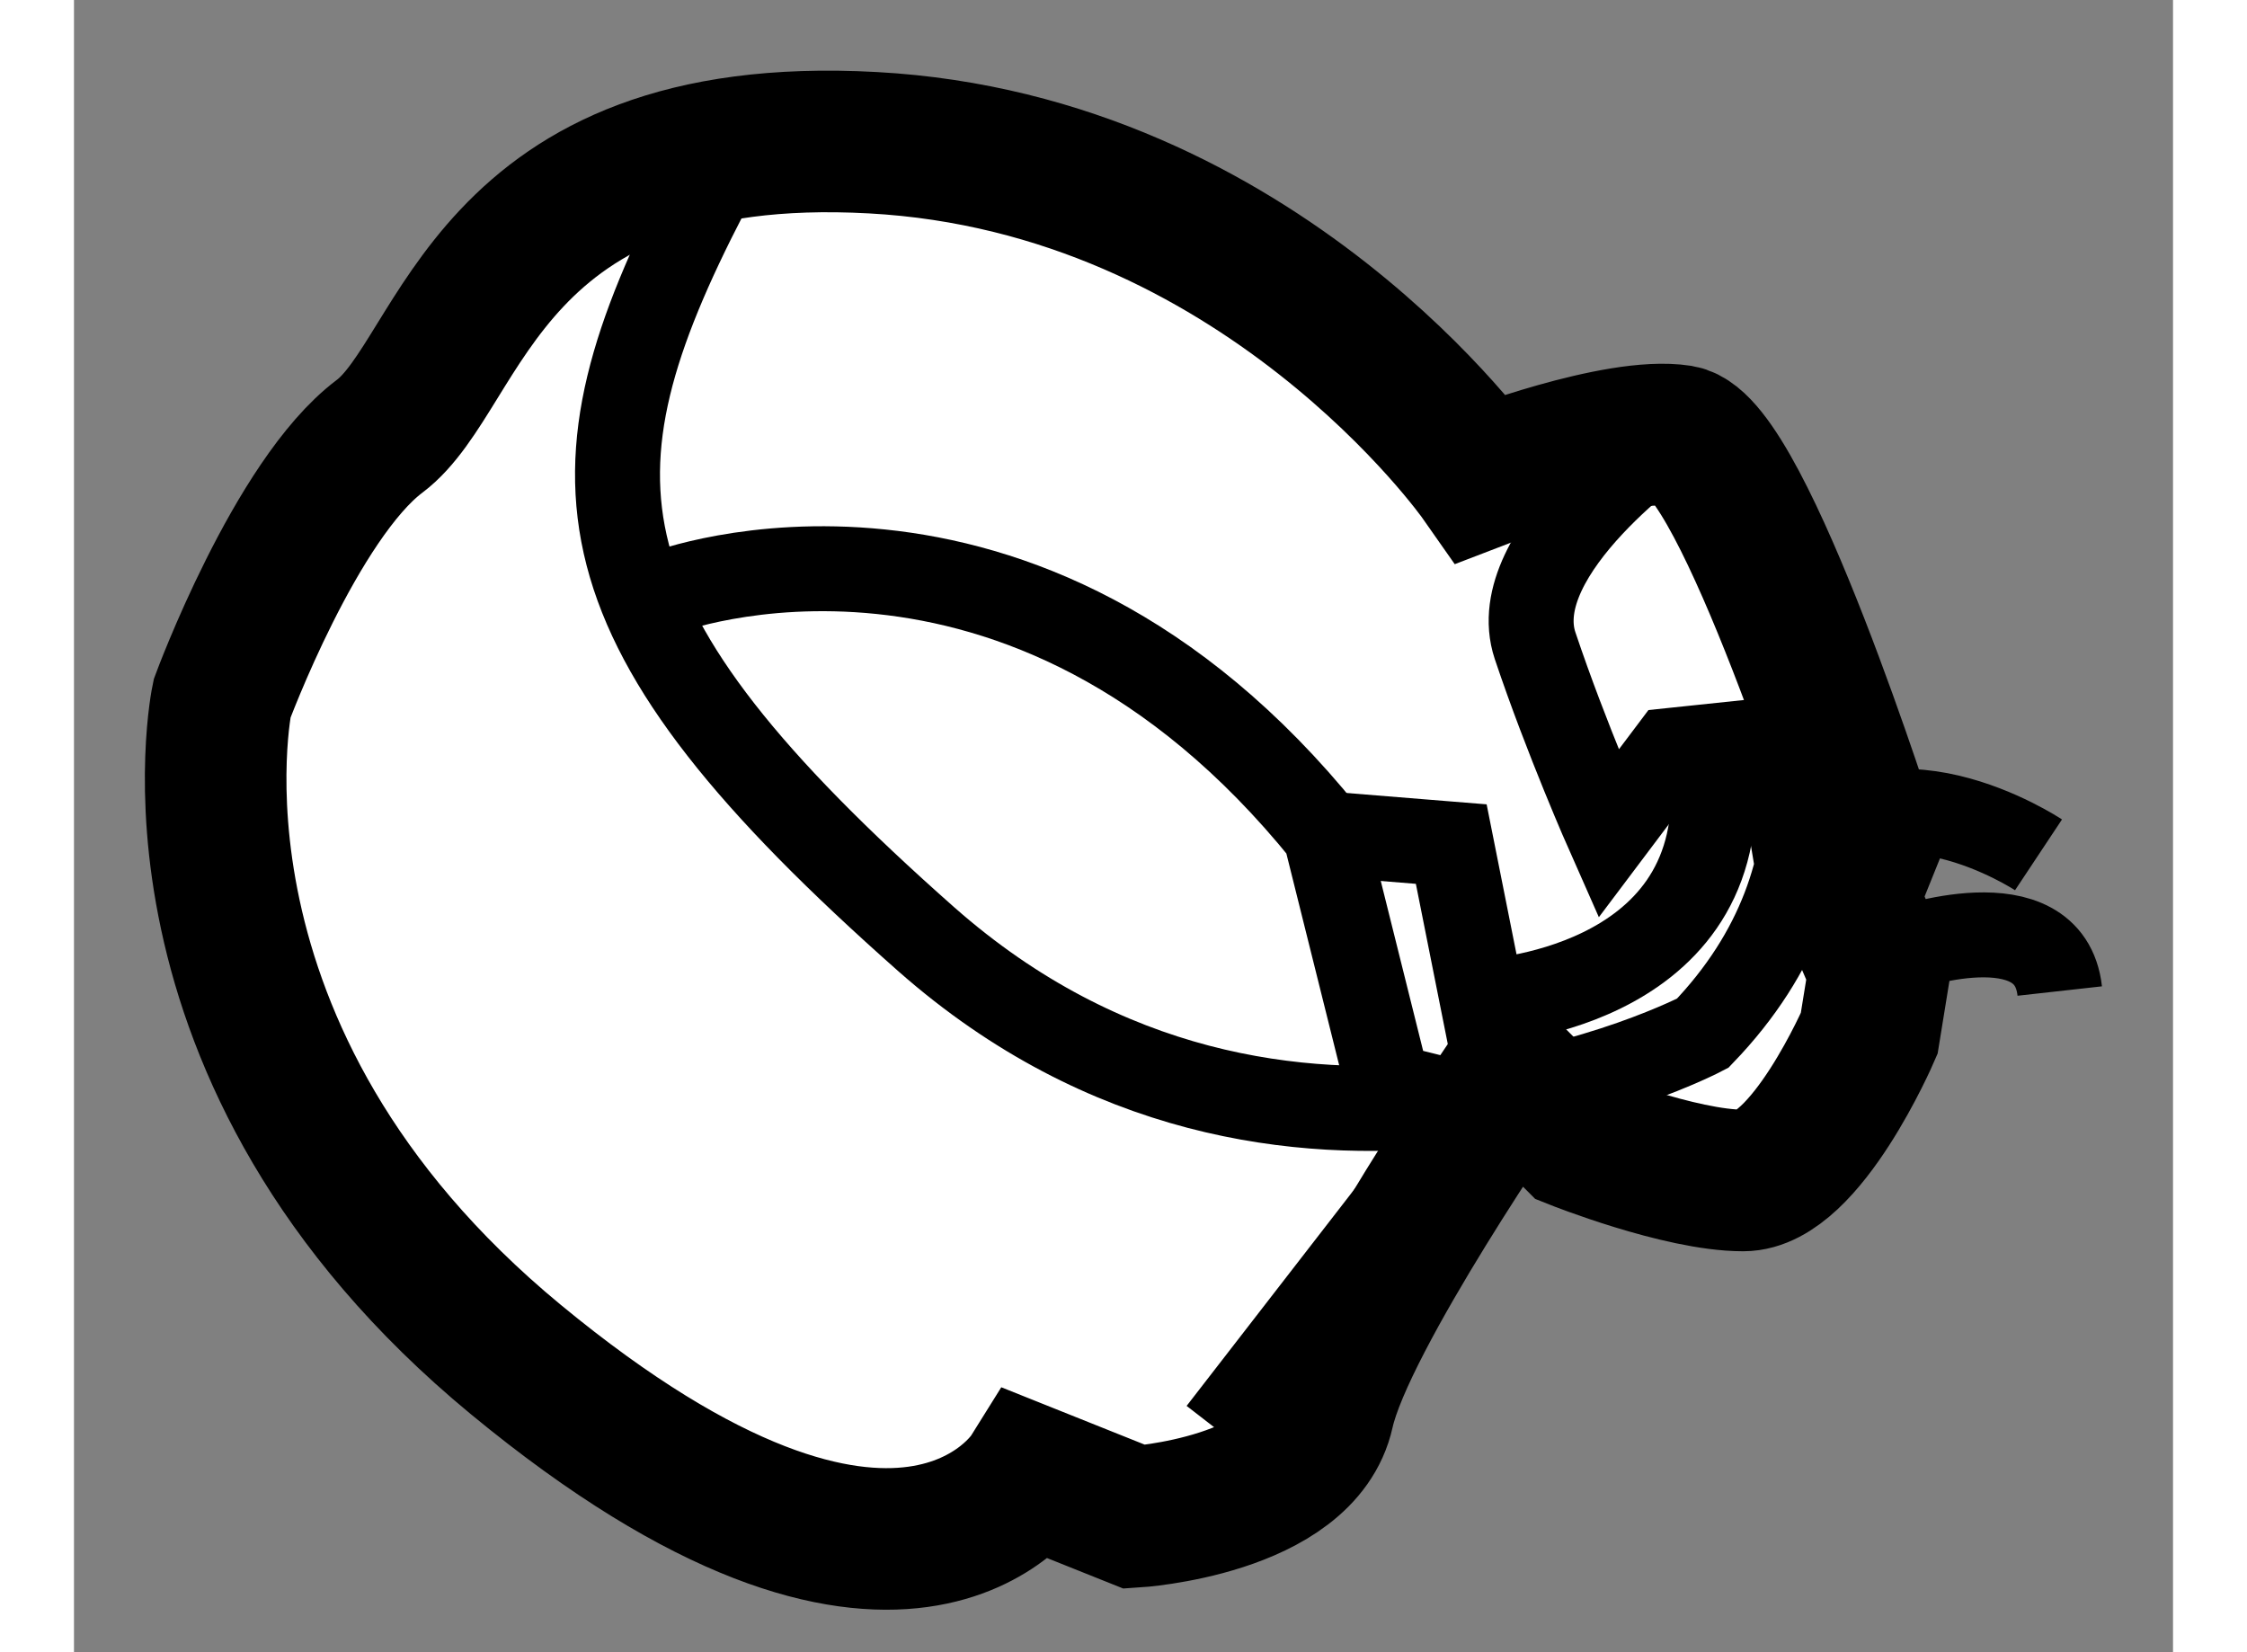
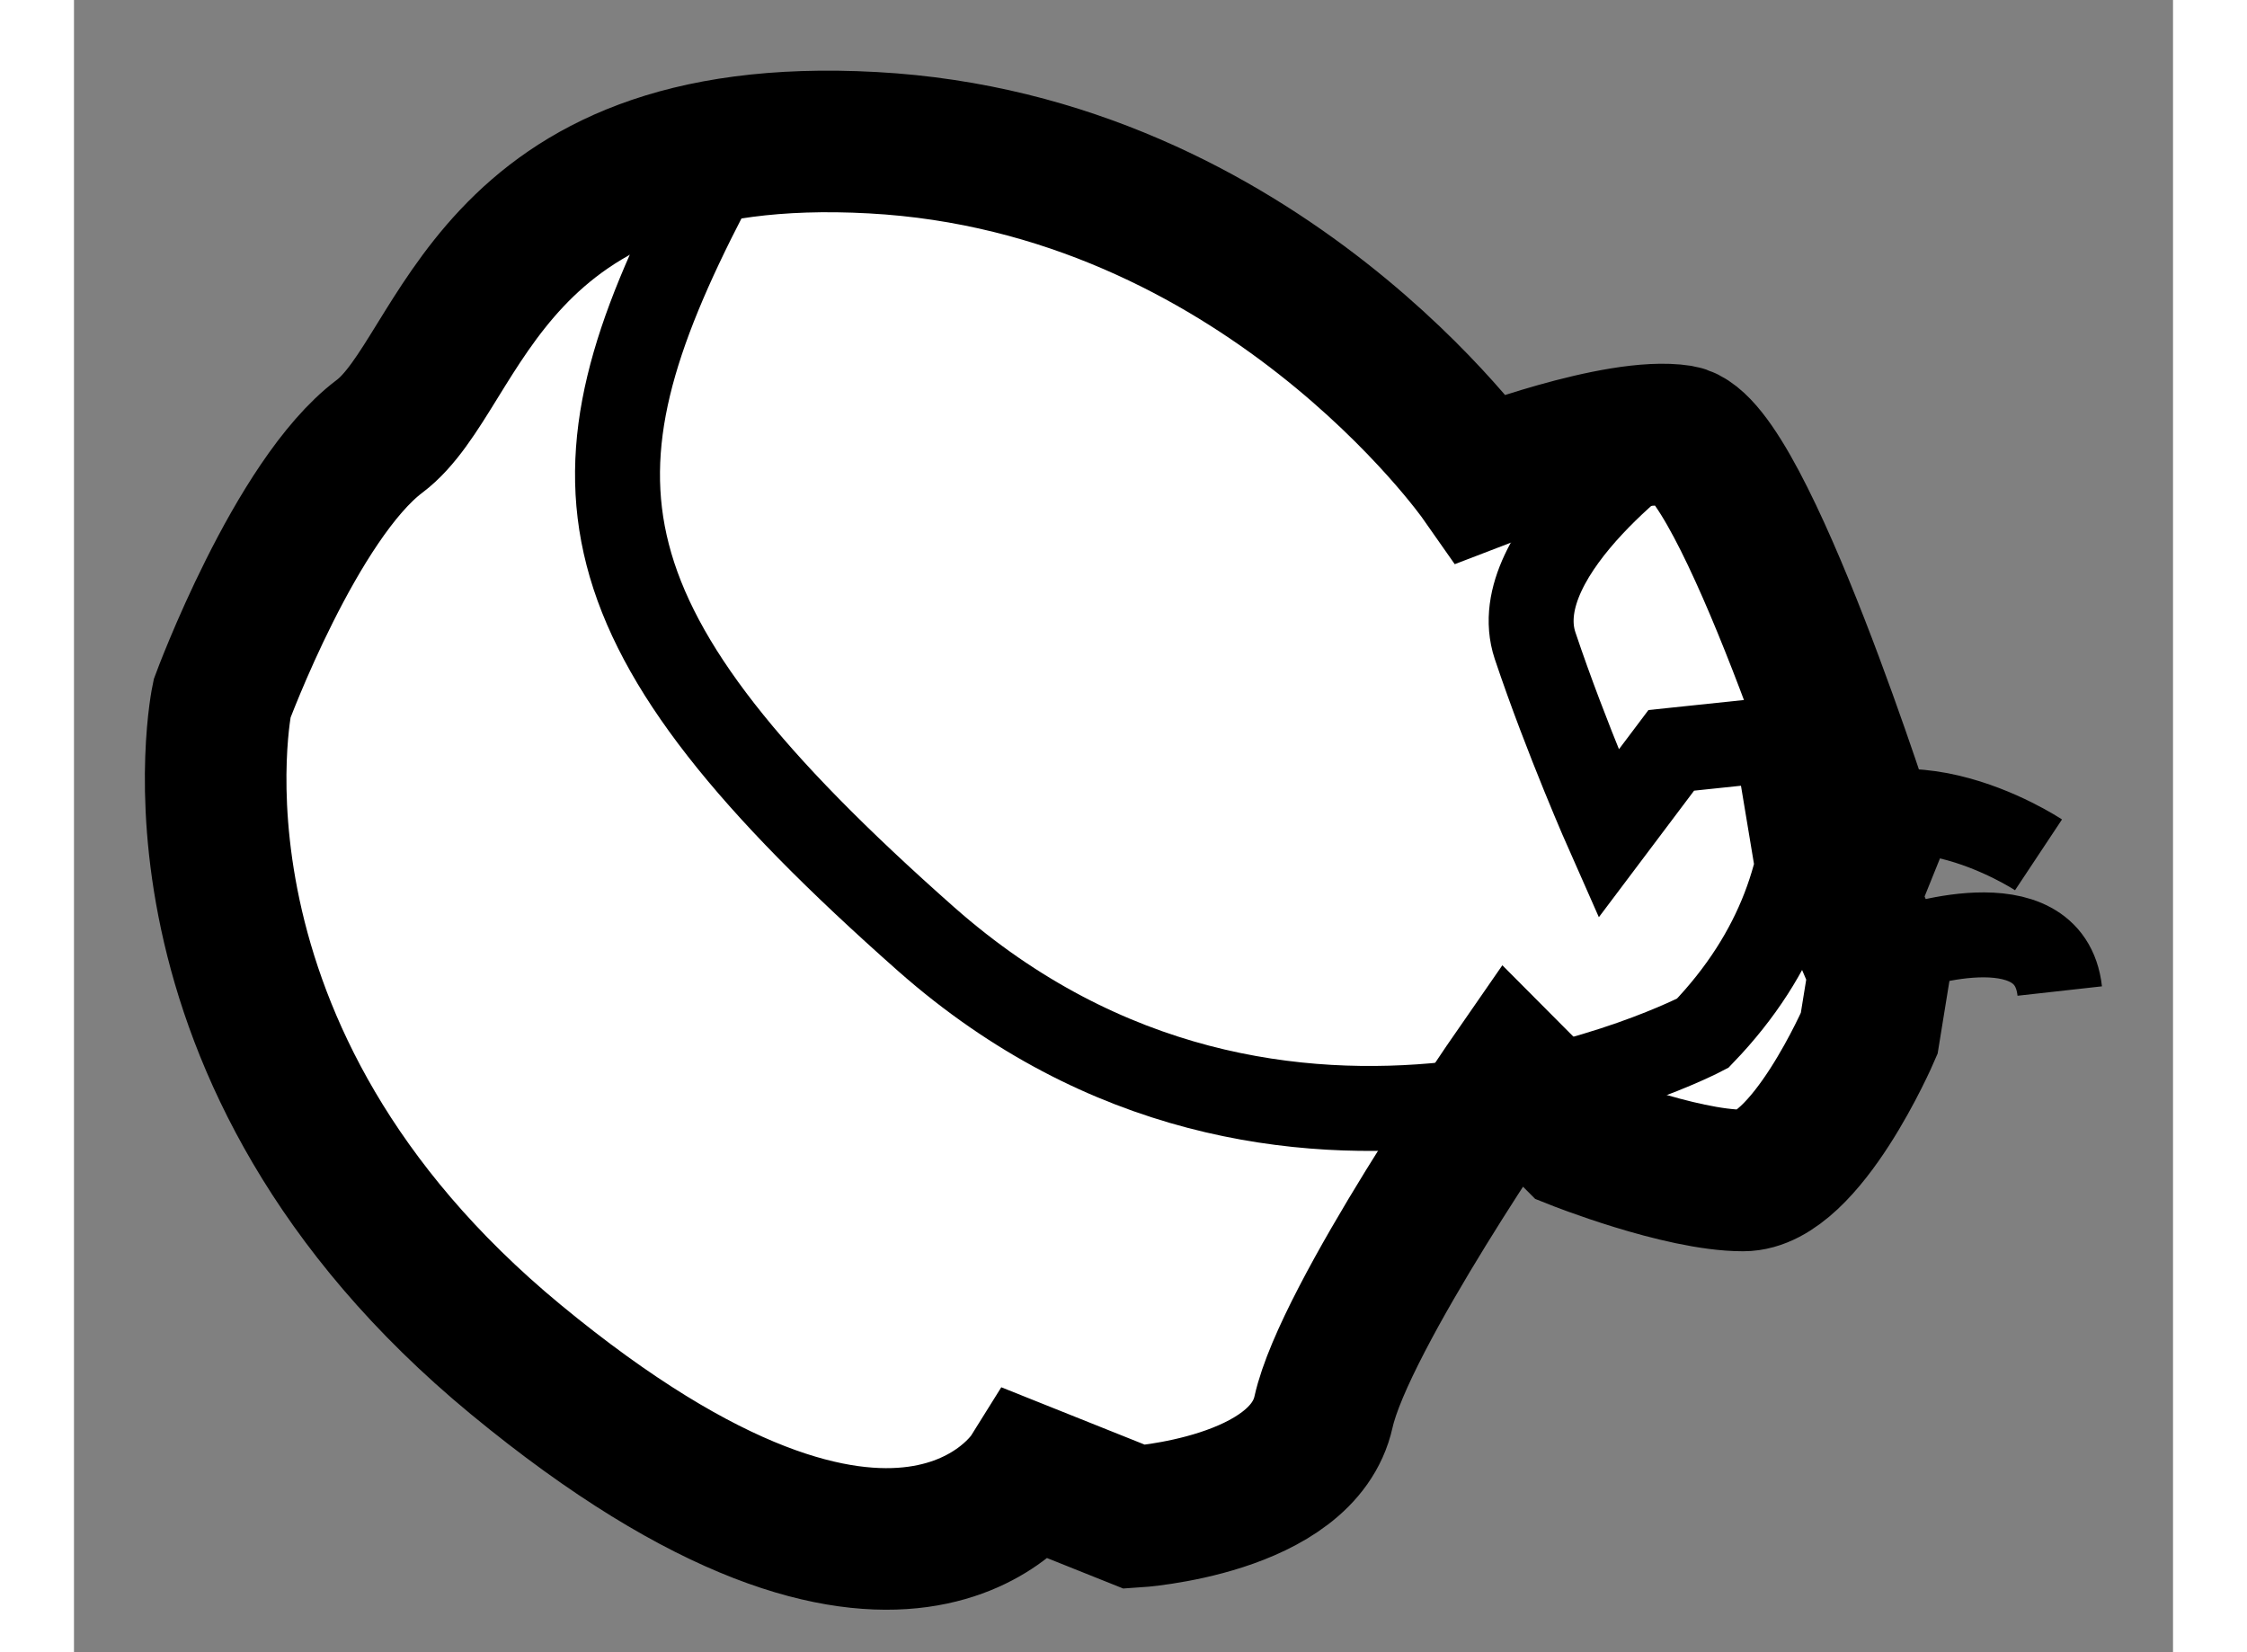
<svg xmlns="http://www.w3.org/2000/svg" version="1.1" x="0px" y="0px" width="244.8px" height="180px" viewBox="72.085 169.936 7.413 5.835" enable-background="new 0 0 244.8 180" xml:space="preserve">
  <rect x="72.085" y="169.936" width="7.413" height="5.835" fill="#808080" stroke="none" />
  <g>
    <path fill="#FFFFFF" stroke="#000000" stroke-width="0.5" d="M77.054,171.625c0,0-0.778-1.111-2.148-1.185     c-1.371-0.075-1.446,0.815-1.742,1.037c-0.296,0.223-0.556,0.926-0.556,0.926s-0.268,1.257,1.037,2.334     c1.366,1.127,1.816,0.408,1.816,0.408l0.37,0.148c0,0,0.593-0.037,0.667-0.371c0.074-0.334,0.666-1.188,0.666-1.188l0.222,0.223     c0,0,0.371,0.148,0.594,0.148c0.221,0,0.445-0.519,0.445-0.519l0.036-0.222l-0.111-0.259l0.075-0.186c0,0-0.445-1.408-0.667-1.444     C77.535,171.44,77.054,171.625,77.054,171.625z" />
-     <path fill="none" stroke="#000000" stroke-width="0.3" d="M74.171,172.029c0,0,1.258-0.481,2.333,0.852l0.222,0.89l0.296,0.074     l-0.889,1.148" />
    <path fill="none" stroke="#000000" stroke-width="0.3" d="M79.023,172.955c0,0-0.556-0.369-0.852,0.037l-0.074-0.445l-0.371,0.039     l-0.222,0.295c0,0-0.148-0.334-0.259-0.665c-0.111-0.334,0.481-0.742,0.481-0.742s0.479,0.566,0.48,1.221     c0,0.295-0.094,0.604-0.369,0.89c0,0-1.481,0.779-2.741-0.331c-1.259-1.113-1.296-1.632-0.778-2.633" />
    <path fill="none" stroke="#000000" stroke-width="0.3" d="M78.246,173.845l0.296-0.556c0,0,0.519-0.185,0.556,0.147" />
-     <path fill="none" stroke="#000000" stroke-width="0.3" d="M76.505,172.881l0.444,0.036l0.111,0.557c0,0,0.852-0.037,0.814-0.779" />
  </g>
</svg>